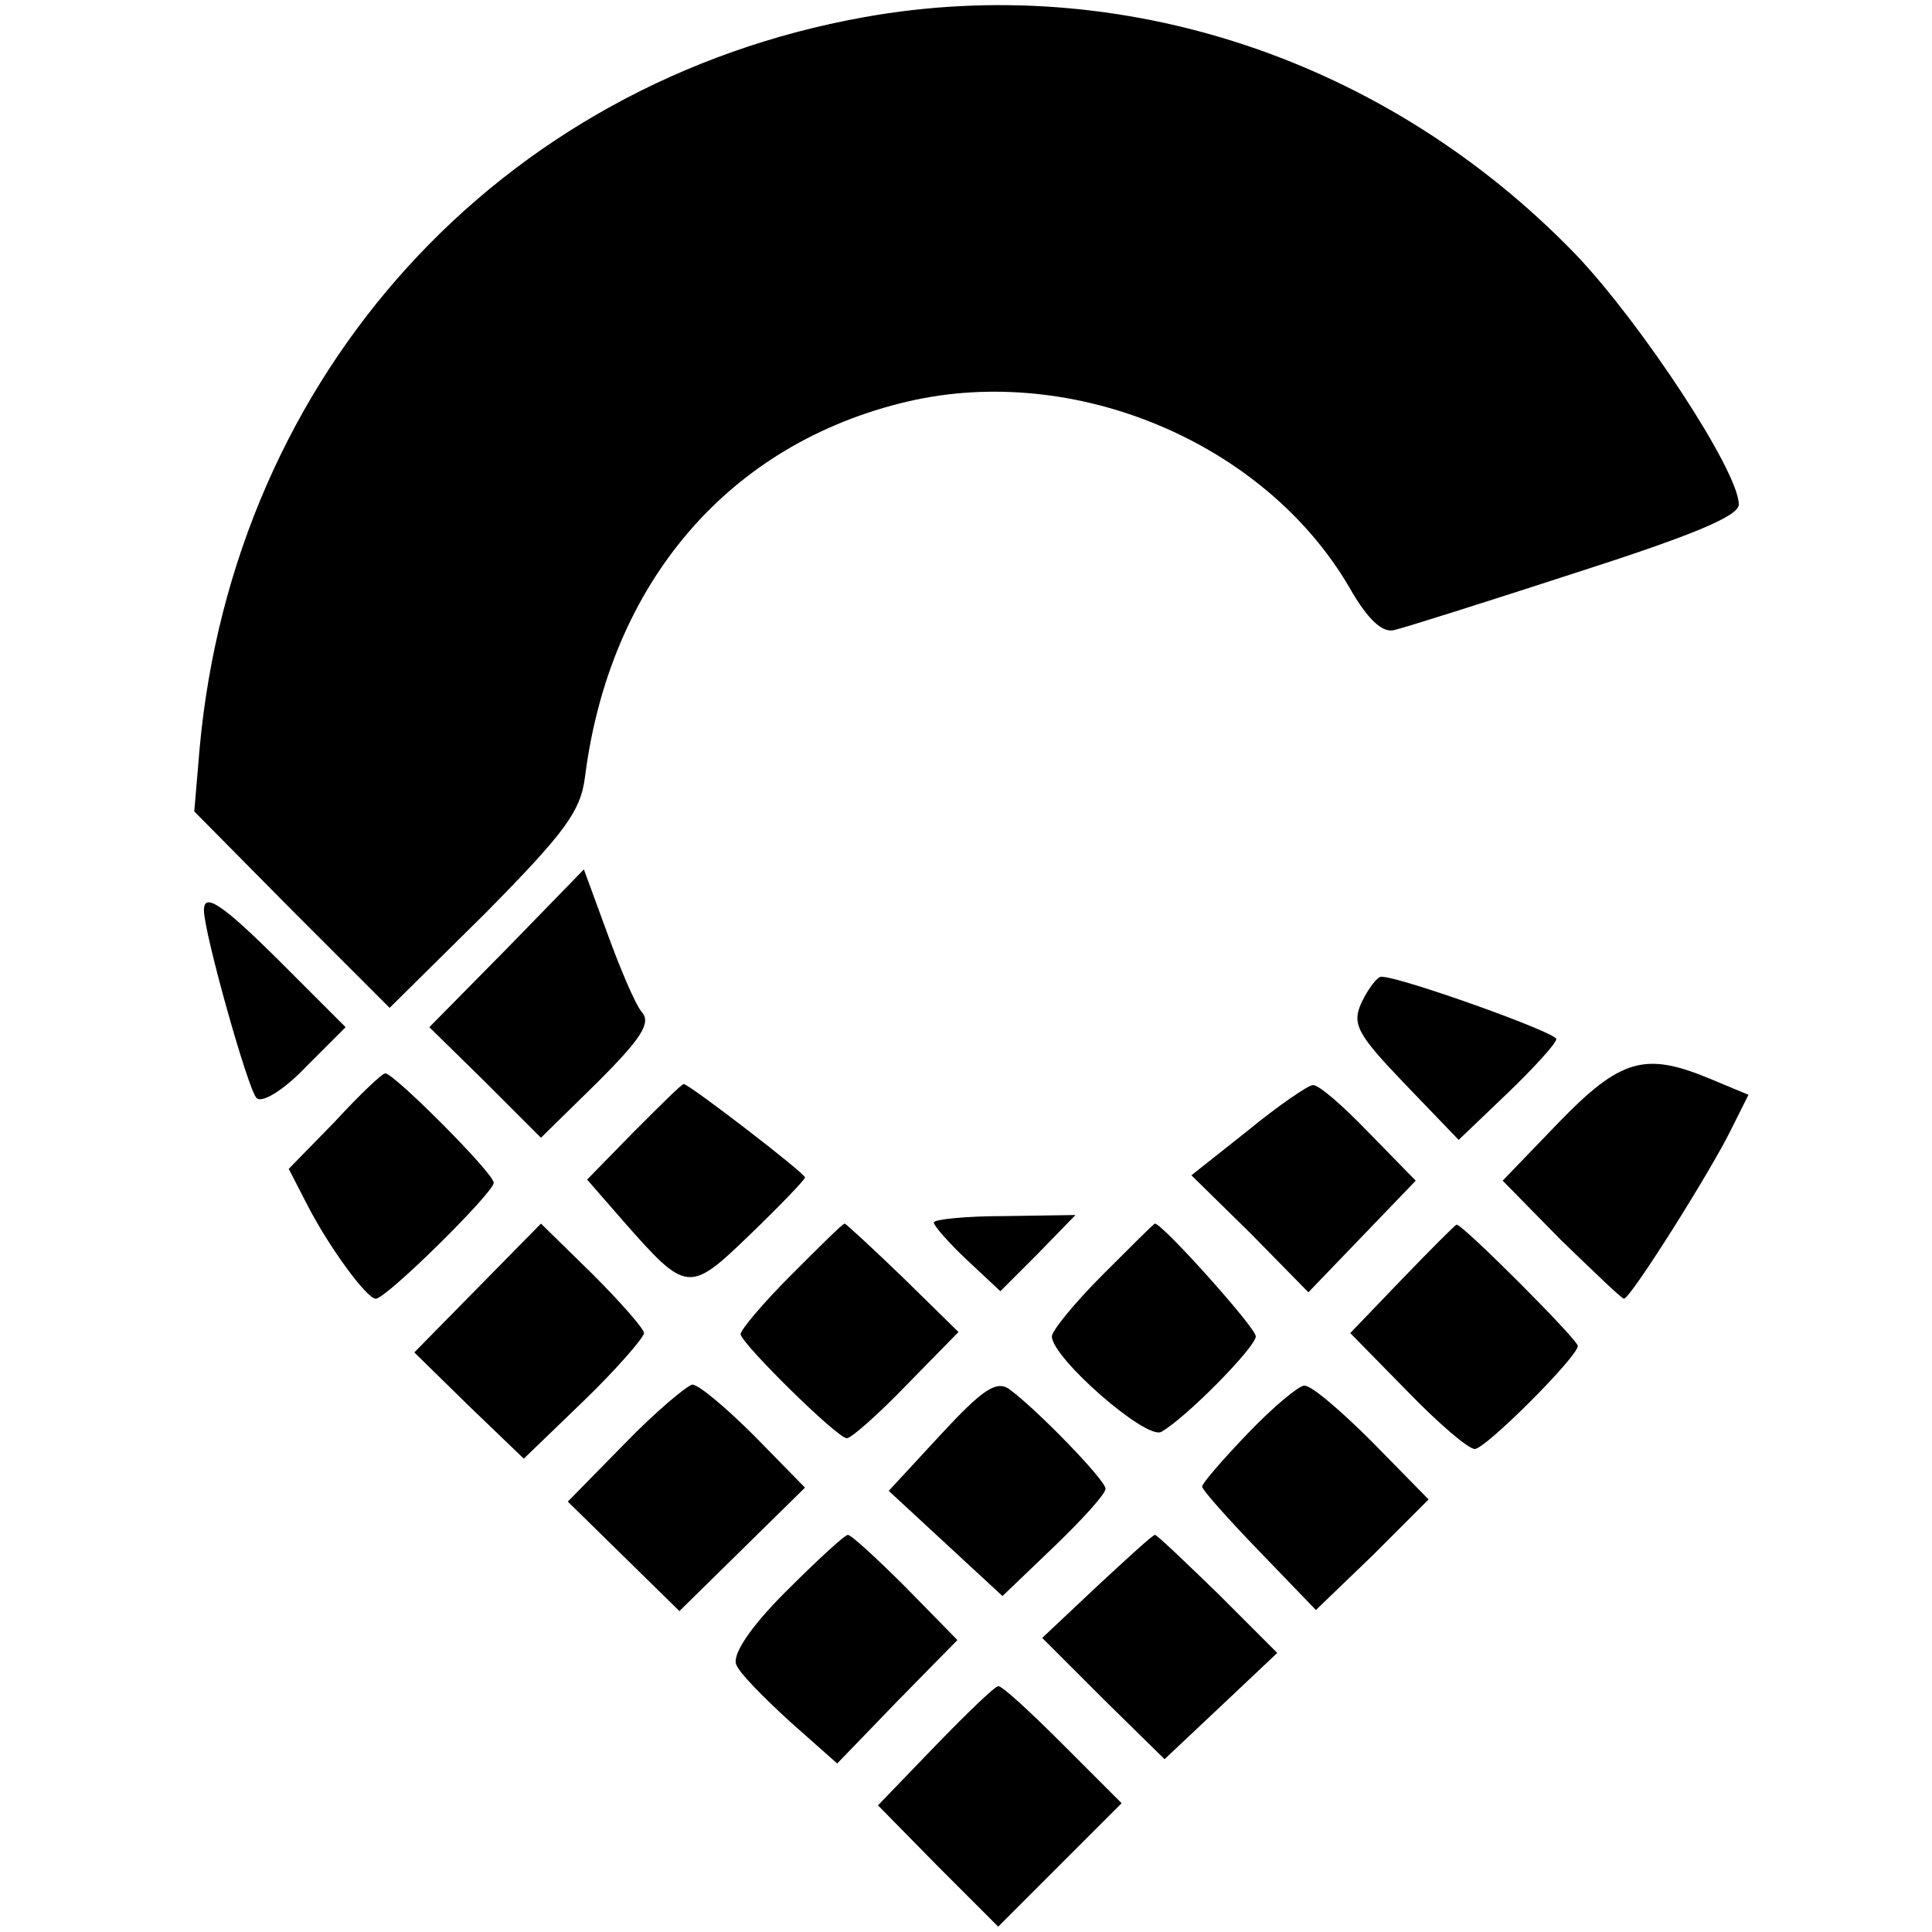
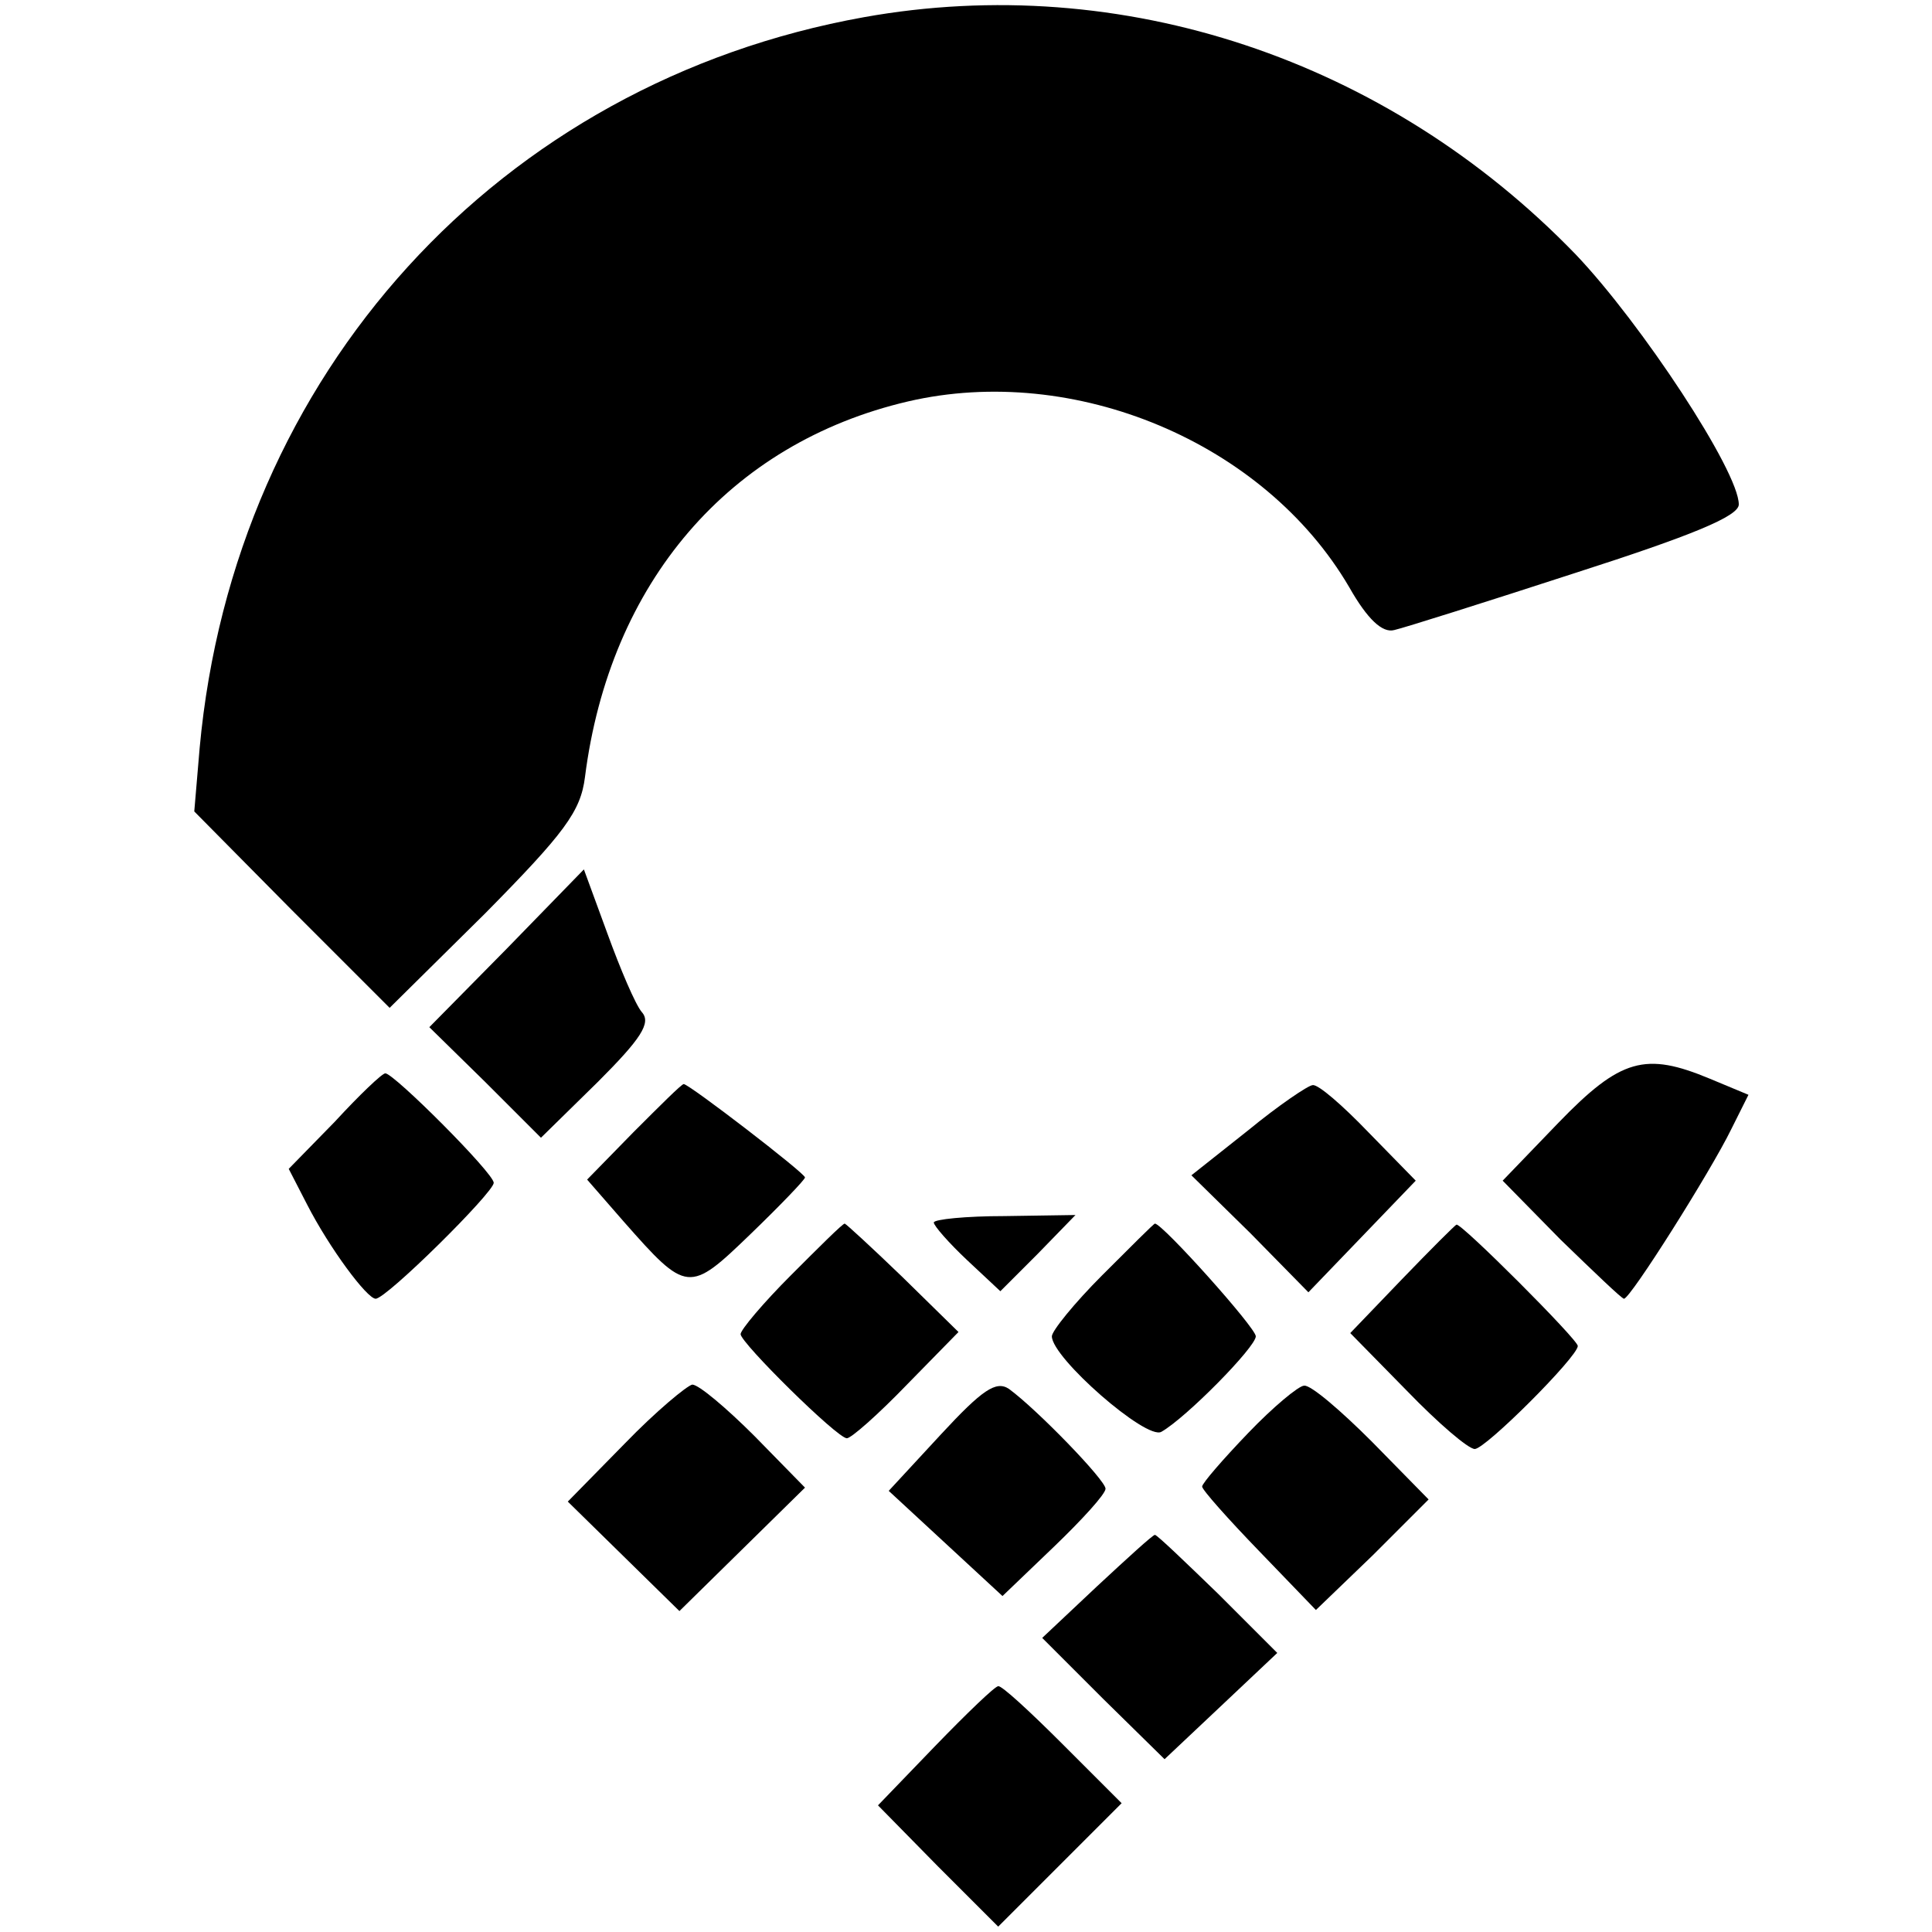
<svg xmlns="http://www.w3.org/2000/svg" version="1.0" width="180pt" height="180pt" viewBox="0 0 180 180" preserveAspectRatio="xMidYMid meet">
  <g transform="translate(0,180) scale(0.1,-0.1)" fill="#000000" stroke="none">
    <path d="M805 1784 c-340 -61 -587 -332 -619 -681 l-5 -59 91 -92 91 -91 89 88 c74 75 89 95 93 127 23 181 134 311 301 350 155 36 332 -38 411 -173 17 -30 31 -43 42 -40 9 2 85 26 168 53 109 35 153 53 153 64 0 31 -91 169 -152 233 -176 182 -423 264 -663 221z" />
    <path d="M472 916 l-72 -73 52 -51 52 -52 53 52 c40 40 50 55 41 65 -6 7 -20 40 -32 73 l-22 60 -72 -74z" />
-     <path d="M190 952 c0 -21 41 -167 49 -175 5 -5 25 7 46 29 l37 37 -58 58 c-57 57 -74 68 -74 51z" />
-     <path d="M1269 867 c-10 -21 -5 -30 40 -77 l50 -52 45 43 c25 24 46 47 46 51 0 6 -145 58 -163 58 -4 0 -12 -11 -18 -23z" />
    <path d="M1452 754 l-52 -54 54 -55 c31 -30 57 -55 59 -55 6 0 81 119 100 158 l16 32 -36 15 c-60 25 -83 19 -141 -41z" />
    <path d="M312 755 l-43 -44 17 -33 c21 -41 56 -88 64 -88 10 0 110 99 110 108 0 9 -93 102 -101 102 -3 0 -24 -20 -47 -45z" />
    <path d="M590 745 l-43 -44 34 -39 c59 -67 61 -67 118 -12 28 27 51 51 51 53 0 4 -108 87 -113 87 -2 0 -22 -20 -47 -45z" />
    <path d="M1163 747 l-53 -42 55 -54 54 -55 50 52 50 52 -44 45 c-24 25 -47 45 -52 44 -4 0 -32 -19 -60 -42z" />
    <path d="M870 661 c0 -3 14 -19 31 -35 l31 -29 35 35 35 36 -66 -1 c-36 0 -66 -3 -66 -6z" />
-     <path d="M445 600 l-59 -60 51 -50 51 -49 56 54 c31 30 56 59 56 63 0 4 -22 29 -48 55 l-48 47 -59 -60z" />
    <path d="M737 612 c-26 -26 -47 -51 -47 -55 0 -8 90 -97 99 -97 4 0 29 22 56 50 l48 49 -52 51 c-28 27 -53 50 -54 50 -2 0 -24 -22 -50 -48z" />
    <path d="M1027 612 c-26 -26 -47 -52 -47 -57 0 -20 88 -97 102 -89 23 13 88 79 88 89 0 8 -87 105 -94 105 -1 0 -23 -22 -49 -48z" />
    <path d="M1306 608 l-48 -50 53 -54 c29 -30 57 -54 63 -54 10 0 96 86 96 96 0 6 -109 115 -113 113 -1 0 -24 -23 -51 -51z" />
    <path d="M877 464 l-49 -53 53 -49 53 -49 48 46 c26 25 48 49 48 54 0 8 -64 74 -90 93 -12 8 -25 -1 -63 -42z" />
    <path d="M582 455 l-53 -54 52 -51 52 -51 58 57 59 58 -47 48 c-26 26 -52 48 -58 48 -5 -1 -34 -25 -63 -55z" />
    <path d="M1163 465 c-24 -25 -43 -47 -43 -50 0 -3 24 -30 53 -60 l53 -55 53 51 52 52 -53 54 c-29 29 -57 53 -63 52 -5 0 -29 -20 -52 -44z" />
-     <path d="M732 317 c-34 -34 -50 -59 -46 -68 3 -8 26 -31 50 -53 l44 -39 56 58 56 57 -48 49 c-27 27 -51 49 -54 49 -3 0 -29 -24 -58 -53z" />
    <path d="M1022 322 l-51 -48 57 -57 57 -56 52 49 53 50 -55 55 c-31 30 -57 55 -59 55 -2 0 -26 -22 -54 -48z" />
    <path d="M871 173 l-53 -55 56 -57 56 -56 57 57 58 58 -55 55 c-30 30 -57 55 -60 54 -3 0 -29 -25 -59 -56z" />
  </g>
</svg>